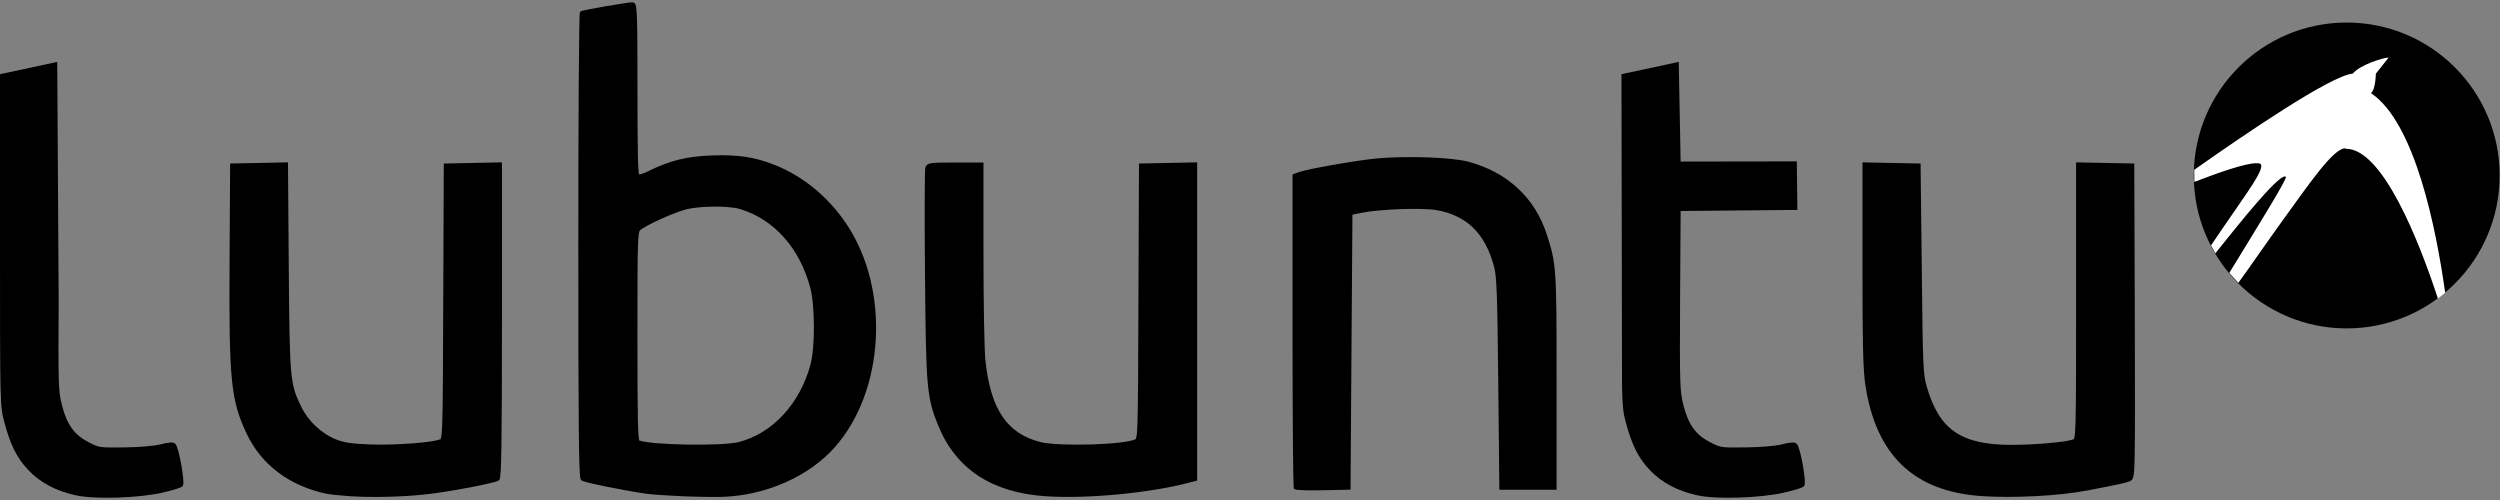
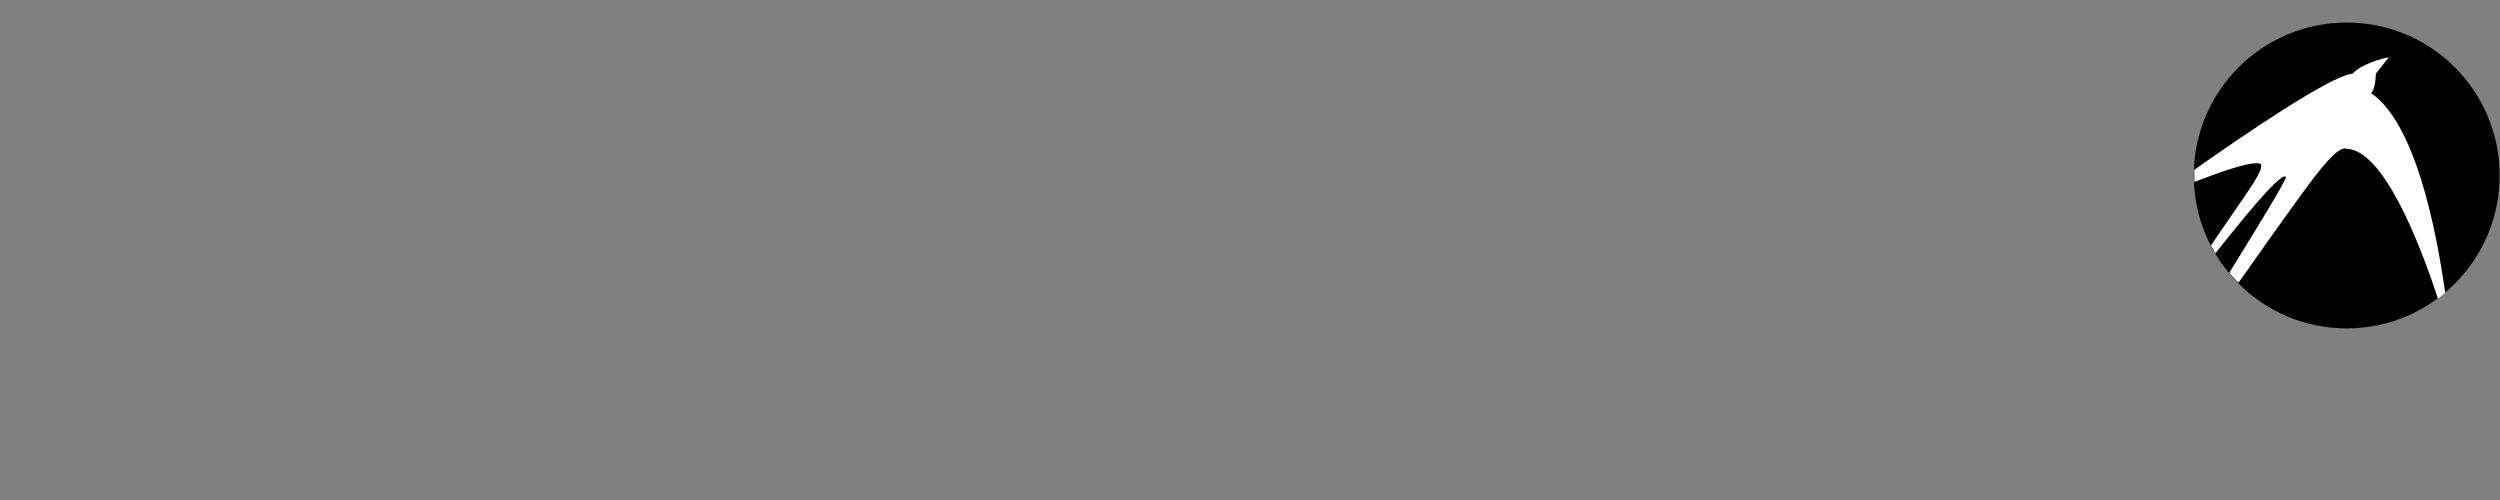
<svg xmlns="http://www.w3.org/2000/svg" xmlns:ns1="http://www.inkscape.org/namespaces/inkscape" xmlns:ns2="http://sodipodi.sourceforge.net/DTD/sodipodi-0.dtd" width="640" height="128" id="svg2" version="1.1" ns1:version="0.47 r22583" ns2:docname="logo_monochrome_rgb.svg" ns1:export-filename="/home/rafa/Escritorio/plymouth.png" ns1:export-xdpi="90" ns1:export-ydpi="90">
  <rect width="100%" height="100%" fill="#808080" stroke="none" />
  <defs id="defs4" />
  <ns2:namedview id="base" pagecolor="#ffffff" bordercolor="#666666" borderopacity="1.0" ns1:pageopacity="0.0" ns1:pageshadow="2" ns1:zoom="1" ns1:cx="339.98456" ns1:cy="47.947795" ns1:document-units="px" ns1:current-layer="layer1" showgrid="false" ns1:window-width="968" ns1:window-height="876" ns1:window-x="229" ns1:window-y="65" ns1:window-maximized="0" ns1:showpageshadow="false" borderlayer="false" />
  <g ns1:label="Capa 1" ns1:groupmode="layer" id="layer1" transform="translate(-662.762,-516.179)">
    <g id="g6026">
-       <path id="path3908" style="font-size:medium;font-style:normal;font-variant:normal;font-weight:normal;font-stretch:normal;text-indent:0;text-align:start;text-decoration:none;line-height:normal;letter-spacing:normal;word-spacing:normal;text-transform:none;direction:ltr;block-progression:tb;writing-mode:lr-tb;text-anchor:start;color:#000000;fill:#000000;fill-opacity:1;fill-rule:nonzero;stroke:none;stroke-width:2;marker:none;visibility:visible;display:inline;overflow:visible;enable-background:accumulate;font-family:Bitstream Vera Sans;-inkscape-font-specification:Bitstream Vera Sans" d="m 1092.494,532.037 -0.58,0.122 -13.675,2.93 -0.38,0.092 0,0.382 0.141,79.717 c 0.134,5.816 0.417,6.948 0.962,8.99 1.56,5.854 3.194,9.114 6.165,12.256 3.035,3.209 7.089,5.35 12.165,6.456 4.89,1.066 16.08,0.7 22.161,-0.687 1.212,-0.277 2.374,-0.584 3.266,-0.855 0.446,-0.136 0.818,-0.267 1.114,-0.382 0.145,-0.057 0.272,-0.113 0.381,-0.168 0.109,-0.054 0.201,-0.082 0.318,-0.198 0.166,-0.167 0.187,-0.317 0.215,-0.458 0.039,-0.14 0.039,-0.29 0.046,-0.458 0,-0.336 0,-0.743 -0.046,-1.221 -0.085,-0.957 -0.258,-2.162 -0.473,-3.373 -0.219,-1.211 -0.472,-2.423 -0.733,-3.388 -0.131,-0.483 -0.265,-0.9 -0.397,-1.236 -0.134,-0.337 -0.194,-0.579 -0.473,-0.809 -0.407,-0.337 -0.866,-0.309 -1.465,-0.259 -0.6,0.05 -1.348,0.195 -2.213,0.427 -1.514,0.407 -5.175,0.739 -9.188,0.794 -3.243,0.044 -4.914,0.059 -6.059,-0.107 -1.146,-0.165 -1.811,-0.507 -3.205,-1.221 -3.659,-1.872 -5.571,-4.513 -6.837,-9.524 -0.452,-1.784 -0.683,-3.025 -0.794,-6.563 -0.113,-3.538 -0.106,-9.338 -0.046,-20.101 l 0.138,-23.001 29.396,-0.275 0.488,0 0,-0.504 -0.138,-11.432 0,-0.488 -0.473,0 -29.274,0.046 -0.229,-12.21 -0.243,-12.698 0,-0.595 -0,-7.4e-4 z m -71.338,24.39 c -2.23,0.048 -4.358,0.15 -6.181,0.336 -2.802,0.286 -7.233,0.97 -11.233,1.679 -2.001,0.355 -3.894,0.715 -5.418,1.038 -1.524,0.323 -2.657,0.599 -3.251,0.824 l -1.114,0.427 -0.308,0.107 0,0.351 0,39.728 c 0,10.928 0.035,20.894 0.092,28.159 0.035,3.633 0.067,6.592 0.106,8.654 0.035,1.031 0.039,1.836 0.06,2.396 0,0.279 0.035,0.497 0.046,0.656 0,0.08 0,0.154 0,0.213 0.003,0.028 0,0.052 0,0.092 0,0.04 -0.035,0.069 0.134,0.244 0.131,0.13 0.209,0.131 0.276,0.153 0.067,0.018 0.117,0.035 0.184,0.046 0.138,0.025 0.308,0.043 0.504,0.061 0.394,0.035 0.92,0.073 1.557,0.092 1.273,0.039 2.965,0.039 4.792,0 l 6.624,-0.137 0.473,-0.014 0,-0.473 0.243,-35.165 0.243,-34.753 2.534,-0.519 c 2.328,-0.461 6.238,-0.788 9.997,-0.916 3.759,-0.127 7.41,-0.039 9.112,0.275 7.677,1.407 12.353,5.996 14.606,14.408 0.676,2.521 0.848,6.773 1.084,29.808 l 0.275,26.862 0,0.488 0.489,0 6.837,0 6.837,0 0.488,0 0,-0.488 0,-27.35 c 0,-14.573 0,-22.059 -0.339,-26.877 -0.321,-4.818 -0.975,-6.984 -2.198,-10.73 -3.053,-9.354 -10.1,-15.86 -20.055,-18.529 -2.19,-0.587 -6.262,-0.964 -10.745,-1.114 -2.241,-0.075 -4.577,-0.078 -6.807,-0.028 l 0,-0.001 z m -52.427,1.328 -6.96,0.138 -6.96,0.137 -0.473,0.014 0,0.473 -0.137,35.028 c -0.061,17.021 -0.092,25.791 -0.229,30.342 -0.069,2.275 -0.169,3.49 -0.29,4.121 -0.061,0.316 -0.13,0.473 -0.168,0.534 -0.039,0.061 -0.039,0.062 -0.122,0.107 -0.499,0.267 -2.102,0.608 -4.151,0.839 -2.049,0.231 -4.584,0.395 -7.189,0.473 -5.209,0.157 -10.744,-0.039 -12.943,-0.61 -4.331,-1.128 -7.465,-3.206 -9.737,-6.563 -2.273,-3.357 -3.677,-8.031 -4.35,-14.362 -0.131,-1.237 -0.26,-5.006 -0.351,-9.982 -0.091,-4.976 -0.137,-11.197 -0.137,-17.445 l 0,-22.726 0,-0.488 -0.488,0 -6.807,0 c -3.176,0 -4.886,0.014 -5.907,0.153 -0.51,0.069 -0.869,0.173 -1.16,0.382 -0.29,0.209 -0.436,0.518 -0.519,0.778 -0.051,0.163 -0.035,0.202 -0.046,0.336 -0.011,0.134 -0.018,0.307 -0.028,0.519 -0.021,0.424 -0.035,1.007 -0.046,1.74 -0.025,1.466 -0.04,3.522 -0.046,6.013 -0.014,4.982 0.011,11.726 0.077,19.017 0.13,14.425 0.24,22.203 0.687,27.305 0.446,5.102 1.253,7.542 2.701,11.096 4.528,11.113 13.698,17.147 27.411,18.086 10.526,0.72 26.513,-0.775 36.676,-3.434 l 1.832,-0.473 0.366,-0.107 0,-0.366 0,-40.293 0,-40.293 0,-0.488 -0.504,0 -2.8e-4,0.001 z m 170.826,0 0,0.488 0,25.778 c 0,20.329 0.148,26.806 0.733,30.678 1.351,8.964 4.439,15.804 9.386,20.543 4.948,4.739 11.724,7.344 20.36,7.936 0,5e-4 0.039,-4.5e-4 0.039,0 0,3.6e-4 0,-3.1e-4 0,0 8.179,0.556 19.82,-0.053 26.938,-1.419 8.592,-1.65 10.242,-1.989 11.202,-2.503 0.152,-0.082 0.361,-0.249 0.489,-0.488 0.131,-0.239 0.205,-0.536 0.275,-0.962 0.134,-0.851 0.208,-2.268 0.258,-4.884 0.102,-5.233 0.088,-15.208 0.039,-34.493 l -0.138,-39.912 0,-0.473 -0.474,-0.014 -6.959,-0.137 -6.96,-0.138 -0.503,0 0,0.488 0,35.165 c 0,16.633 0,25.434 -0.123,30.113 -0.056,2.34 -0.145,3.655 -0.261,4.365 -0.056,0.355 -0.109,0.556 -0.152,0.641 -0.042,0.085 -0.039,0.055 -0.078,0.077 -0.187,0.102 -0.986,0.329 -2.045,0.504 -1.059,0.174 -2.416,0.329 -3.938,0.473 -3.043,0.287 -6.729,0.488 -9.89,0.488 -6.553,0 -11.188,-1 -14.575,-3.342 -3.389,-2.342 -5.597,-6.062 -7.204,-11.691 -0.445,-1.557 -0.685,-2.834 -0.855,-6.853 -0.169,-4.019 -0.247,-10.731 -0.38,-23.046 l -0.303,-26.618 0,-0.473 -0.473,-0.014 -6.96,-0.138 -6.959,-0.138 -0.504,0 0,-0.003 z m -293.83,11.31 c 2.628,-0.007 5.16,0.223 6.487,0.626 8.712,2.644 15.276,9.973 17.995,20.208 1.193,4.491 1.221,15.212 0.061,19.536 -2.709,10.099 -9.719,17.655 -18.346,19.902 -0.996,0.259 -2.945,0.455 -5.311,0.565 -2.366,0.109 -5.162,0.138 -7.921,0.092 -2.76,-0.046 -5.49,-0.164 -7.723,-0.351 -2.182,-0.182 -3.864,-0.446 -4.579,-0.702 -0.002,-0.007 0.002,-0.007 0,-0.014 -0.041,-0.151 -0.081,-0.434 -0.122,-0.839 -0.083,-0.811 -0.151,-2.124 -0.198,-4.121 -0.096,-3.994 -0.122,-10.713 -0.122,-21.642 0,-12.452 0.007,-19.174 0.122,-22.848 0.058,-1.837 0.136,-2.903 0.244,-3.526 0.109,-0.623 0.201,-0.732 0.321,-0.84 0.28,-0.253 1.03,-0.724 1.984,-1.236 0.954,-0.512 2.128,-1.092 3.358,-1.648 2.459,-1.113 5.152,-2.144 6.593,-2.488 1.786,-0.426 4.53,-0.666 7.158,-0.672 l -1.4e-4,-0.002 z m -21.078,-52.305 c -0.431,0 -1.294,0.131 -2.534,0.321 -1.24,0.189 -2.784,0.438 -4.304,0.702 -1.52,0.264 -3.016,0.537 -4.167,0.763 -0.575,0.113 -1.055,0.222 -1.419,0.306 -0.182,0.042 -0.337,0.073 -0.458,0.107 -0.121,0.035 -0.171,0.035 -0.336,0.138 -9.5e-4,4.6e-4 -0.143,0.113 -0.168,0.153 -0.025,0.039 -0.018,0.07 -0.028,0.092 -0.021,0.043 -0.025,0.054 -0.028,0.077 -0.011,0.044 -0.011,0.086 -0.014,0.122 -0.011,0.074 -0.025,0.164 -0.028,0.275 -0.014,0.222 -0.028,0.524 -0.046,0.931 -0.028,0.814 -0.039,2.005 -0.061,3.526 -0.048,3.041 -0.102,7.412 -0.137,12.805 -0.072,10.786 -0.107,25.631 -0.107,41.926 0,23.406 0.028,38.242 0.122,47.283 0.046,4.521 0.102,7.596 0.183,9.57 0.041,0.987 0.086,1.69 0.138,2.183 0.025,0.246 0.058,0.439 0.092,0.595 0.018,0.078 0.028,0.155 0.061,0.229 0.028,0.074 0.046,0.163 0.183,0.275 0.136,0.111 0.229,0.121 0.351,0.168 0.122,0.047 0.269,0.101 0.443,0.153 0.347,0.104 0.794,0.233 1.343,0.366 1.099,0.268 2.566,0.582 4.197,0.916 3.262,0.668 7.191,1.382 10.15,1.816 1.419,0.208 5.555,0.497 9.325,0.656 3.772,0.159 8.491,0.233 10.546,0.153 11.052,-0.433 21.872,-5.23 28.48,-12.653 12.843,-14.427 14.23,-40.448 3.083,-57.112 -4.643,-6.941 -10.964,-12.187 -18.239,-15.125 -5.165,-2.086 -9.498,-2.748 -16.3,-2.503 -6.408,0.231 -10.799,1.322 -16.316,4.06 -0.582,0.289 -1.17,0.523 -1.648,0.671 -0.239,0.074 -0.461,0.129 -0.61,0.152 -0.028,0.003 -0.007,-0.001 -0.028,0 -0.035,-0.144 -0.072,-0.356 -0.107,-0.687 -0.077,-0.722 -0.137,-1.872 -0.183,-3.556 -0.093,-3.367 -0.122,-8.877 -0.122,-17.43 0,-10.001 -0.028,-15.479 -0.138,-18.483 -0.055,-1.502 -0.119,-2.366 -0.244,-2.93 -0.062,-0.282 -0.141,-0.511 -0.29,-0.702 -0.15,-0.191 -0.427,-0.305 -0.626,-0.305 l 4.6e-4,3.5e-4 z m -147.234,15.278 -0.595,0.122 -13.675,2.93 -0.382,0.092 0,0.382 0,42.247 c 0,21.083 4.9e-4,31.653 0.138,37.469 0.137,5.816 0.432,6.948 0.977,8.99 1.561,5.854 3.18,9.114 6.151,12.256 3.035,3.209 7.088,5.35 12.164,6.456 4.89,1.066 16.096,0.7 22.176,-0.687 1.212,-0.277 2.359,-0.584 3.251,-0.855 0.446,-0.136 0.833,-0.267 1.129,-0.382 0.148,-0.057 0.272,-0.113 0.382,-0.168 0.11,-0.054 0.189,-0.082 0.305,-0.198 0.167,-0.167 0.2,-0.317 0.229,-0.458 0.028,-0.14 0.04,-0.29 0.046,-0.458 0.011,-0.336 -0.018,-0.743 -0.061,-1.221 -0.084,-0.957 -0.257,-2.162 -0.473,-3.373 -0.217,-1.211 -0.473,-2.423 -0.733,-3.388 -0.13,-0.483 -0.267,-0.9 -0.397,-1.236 -0.13,-0.337 -0.196,-0.579 -0.473,-0.809 -0.407,-0.337 -0.865,-0.309 -1.465,-0.259 -0.6,0.05 -1.333,0.195 -2.198,0.427 -1.514,0.407 -5.19,0.739 -9.203,0.794 -3.243,0.044 -4.914,0.059 -6.059,-0.107 -1.146,-0.166 -1.811,-0.507 -3.205,-1.221 -3.659,-1.872 -5.57,-4.513 -6.838,-9.524 -0.451,-1.784 -0.682,-3.025 -0.794,-6.563 -0.112,-3.538 -0.09,-9.338 -0.028,-20.101 l -0.366,-60.562 0,-0.595 7.4e-4,-1.4e-4 z m 58.574,25.717 -6.914,0.138 -6.929,0.137 -0.473,0.014 0,0.473 -0.137,23.932 c -0.089,15.61 -0.018,24.64 0.595,30.876 0.615,6.236 1.783,9.686 3.846,14.011 3.743,7.847 10.902,13.217 20.253,15.217 1.035,0.221 3.733,0.496 6.166,0.656 5.605,0.369 13.377,0.182 19.383,-0.473 3.053,-0.333 7.468,-1.057 11.233,-1.77 1.882,-0.357 3.596,-0.714 4.899,-1.023 0.652,-0.154 1.213,-0.285 1.633,-0.412 0.21,-0.063 0.385,-0.124 0.534,-0.183 0.149,-0.059 0.26,-0.102 0.397,-0.213 0.2,-0.163 0.206,-0.298 0.244,-0.427 0.039,-0.13 0.065,-0.261 0.092,-0.443 0.053,-0.363 0.097,-0.869 0.138,-1.557 0.08,-1.376 0.137,-3.485 0.183,-6.563 0.093,-6.156 0.137,-16.193 0.137,-31.899 l 0,-40.003 0,-0.488 -0.504,0 -6.96,0.138 -6.96,0.138 -0.473,0.014 0,0.473 -0.138,35.028 c -0.06,16.714 -0.096,25.471 -0.229,30.098 -0.067,2.313 -0.157,3.605 -0.275,4.289 -0.058,0.342 -0.126,0.534 -0.168,0.61 -0.042,0.077 -0.035,0.046 -0.092,0.077 -0.237,0.127 -1.182,0.379 -2.427,0.565 -1.245,0.186 -2.835,0.353 -4.579,0.488 -3.487,0.27 -7.584,0.405 -10.76,0.29 -4.859,-0.177 -6.733,-0.446 -8.852,-1.267 -3.638,-1.409 -7.135,-4.65 -8.913,-8.272 -1.482,-3.017 -2.218,-4.703 -2.64,-9.325 -0.422,-4.622 -0.501,-12.147 -0.611,-26.587 l -0.198,-26.267 0,-0.488 -0.504,0 -3.2e-4,0.003 z" />
      <path ns2:type="arc" style="color:#000000;fill:#000000;fill-opacity:1;fill-rule:evenodd;stroke:none;stroke-width:1.417;marker:none;visibility:visible;display:inline;overflow:visible;enable-background:accumulate" id="path3910-7" ns2:cx="484.89847" ns2:cy="260.67712" ns2:rx="10.606602" ns2:ry="10.606602" d="m 495.505,260.677 c 0,5.858 -4.749,10.607 -10.607,10.607 -5.858,0 -10.607,-4.749 -10.607,-10.607 0,-5.858 4.749,-10.607 10.607,-10.607 5.858,0 10.607,4.749 10.607,10.607 z" transform="matrix(3.691,0,0,3.691,-526.237,-401.058)" />
      <path style="color:#000000;fill:#ffffff;fill-opacity:1;fill-rule:evenodd;stroke:none;stroke-width:1.417;marker:none;visibility:visible;display:inline;overflow:visible;enable-background:accumulate" d="m 1274.257,530.916 c -1.13,-0.04 -7.376,1.82 -9.193,4.121 -5.481,0.397 -27.603,15.464 -40.575,24.62 l 0.027,3.091 c 5.912,-2.28 13.037,-4.802 15.823,-4.781 0.547,0.003 0.972,0.001 1.162,0.211 1.068,1.259 -3.548,7.367 -8.242,14.265 -1.229,1.806 -3.287,4.758 -4.474,6.551 l 1.109,2.034 c 6.452,-8.08 15.486,-19.339 17.734,-19.68 0.121,-0.017 0.231,0.065 0.317,0.105 0.399,0.488 -7.858,13.737 -14.49,24.597 l 2.325,2.536 c 3.225,-4.434 7.615,-10.833 11.003,-15.51 7.049,-9.733 13.231,-18.823 16.272,-18.914 0.098,0 0.226,0.089 0.317,0.105 9.371,0.055 18.685,23.637 23.501,38.362 l 1.858,-1.486 c -2.309,-16.464 -7.713,-43.585 -19.02,-51.141 1.212,-0.807 1.268,-4.966 1.268,-4.966 l 3.276,-4.121 3e-4,3.4e-4 z" id="path3912-0" ns2:nodetypes="ccccsssccssccssccccccc" />
    </g>
  </g>
</svg>